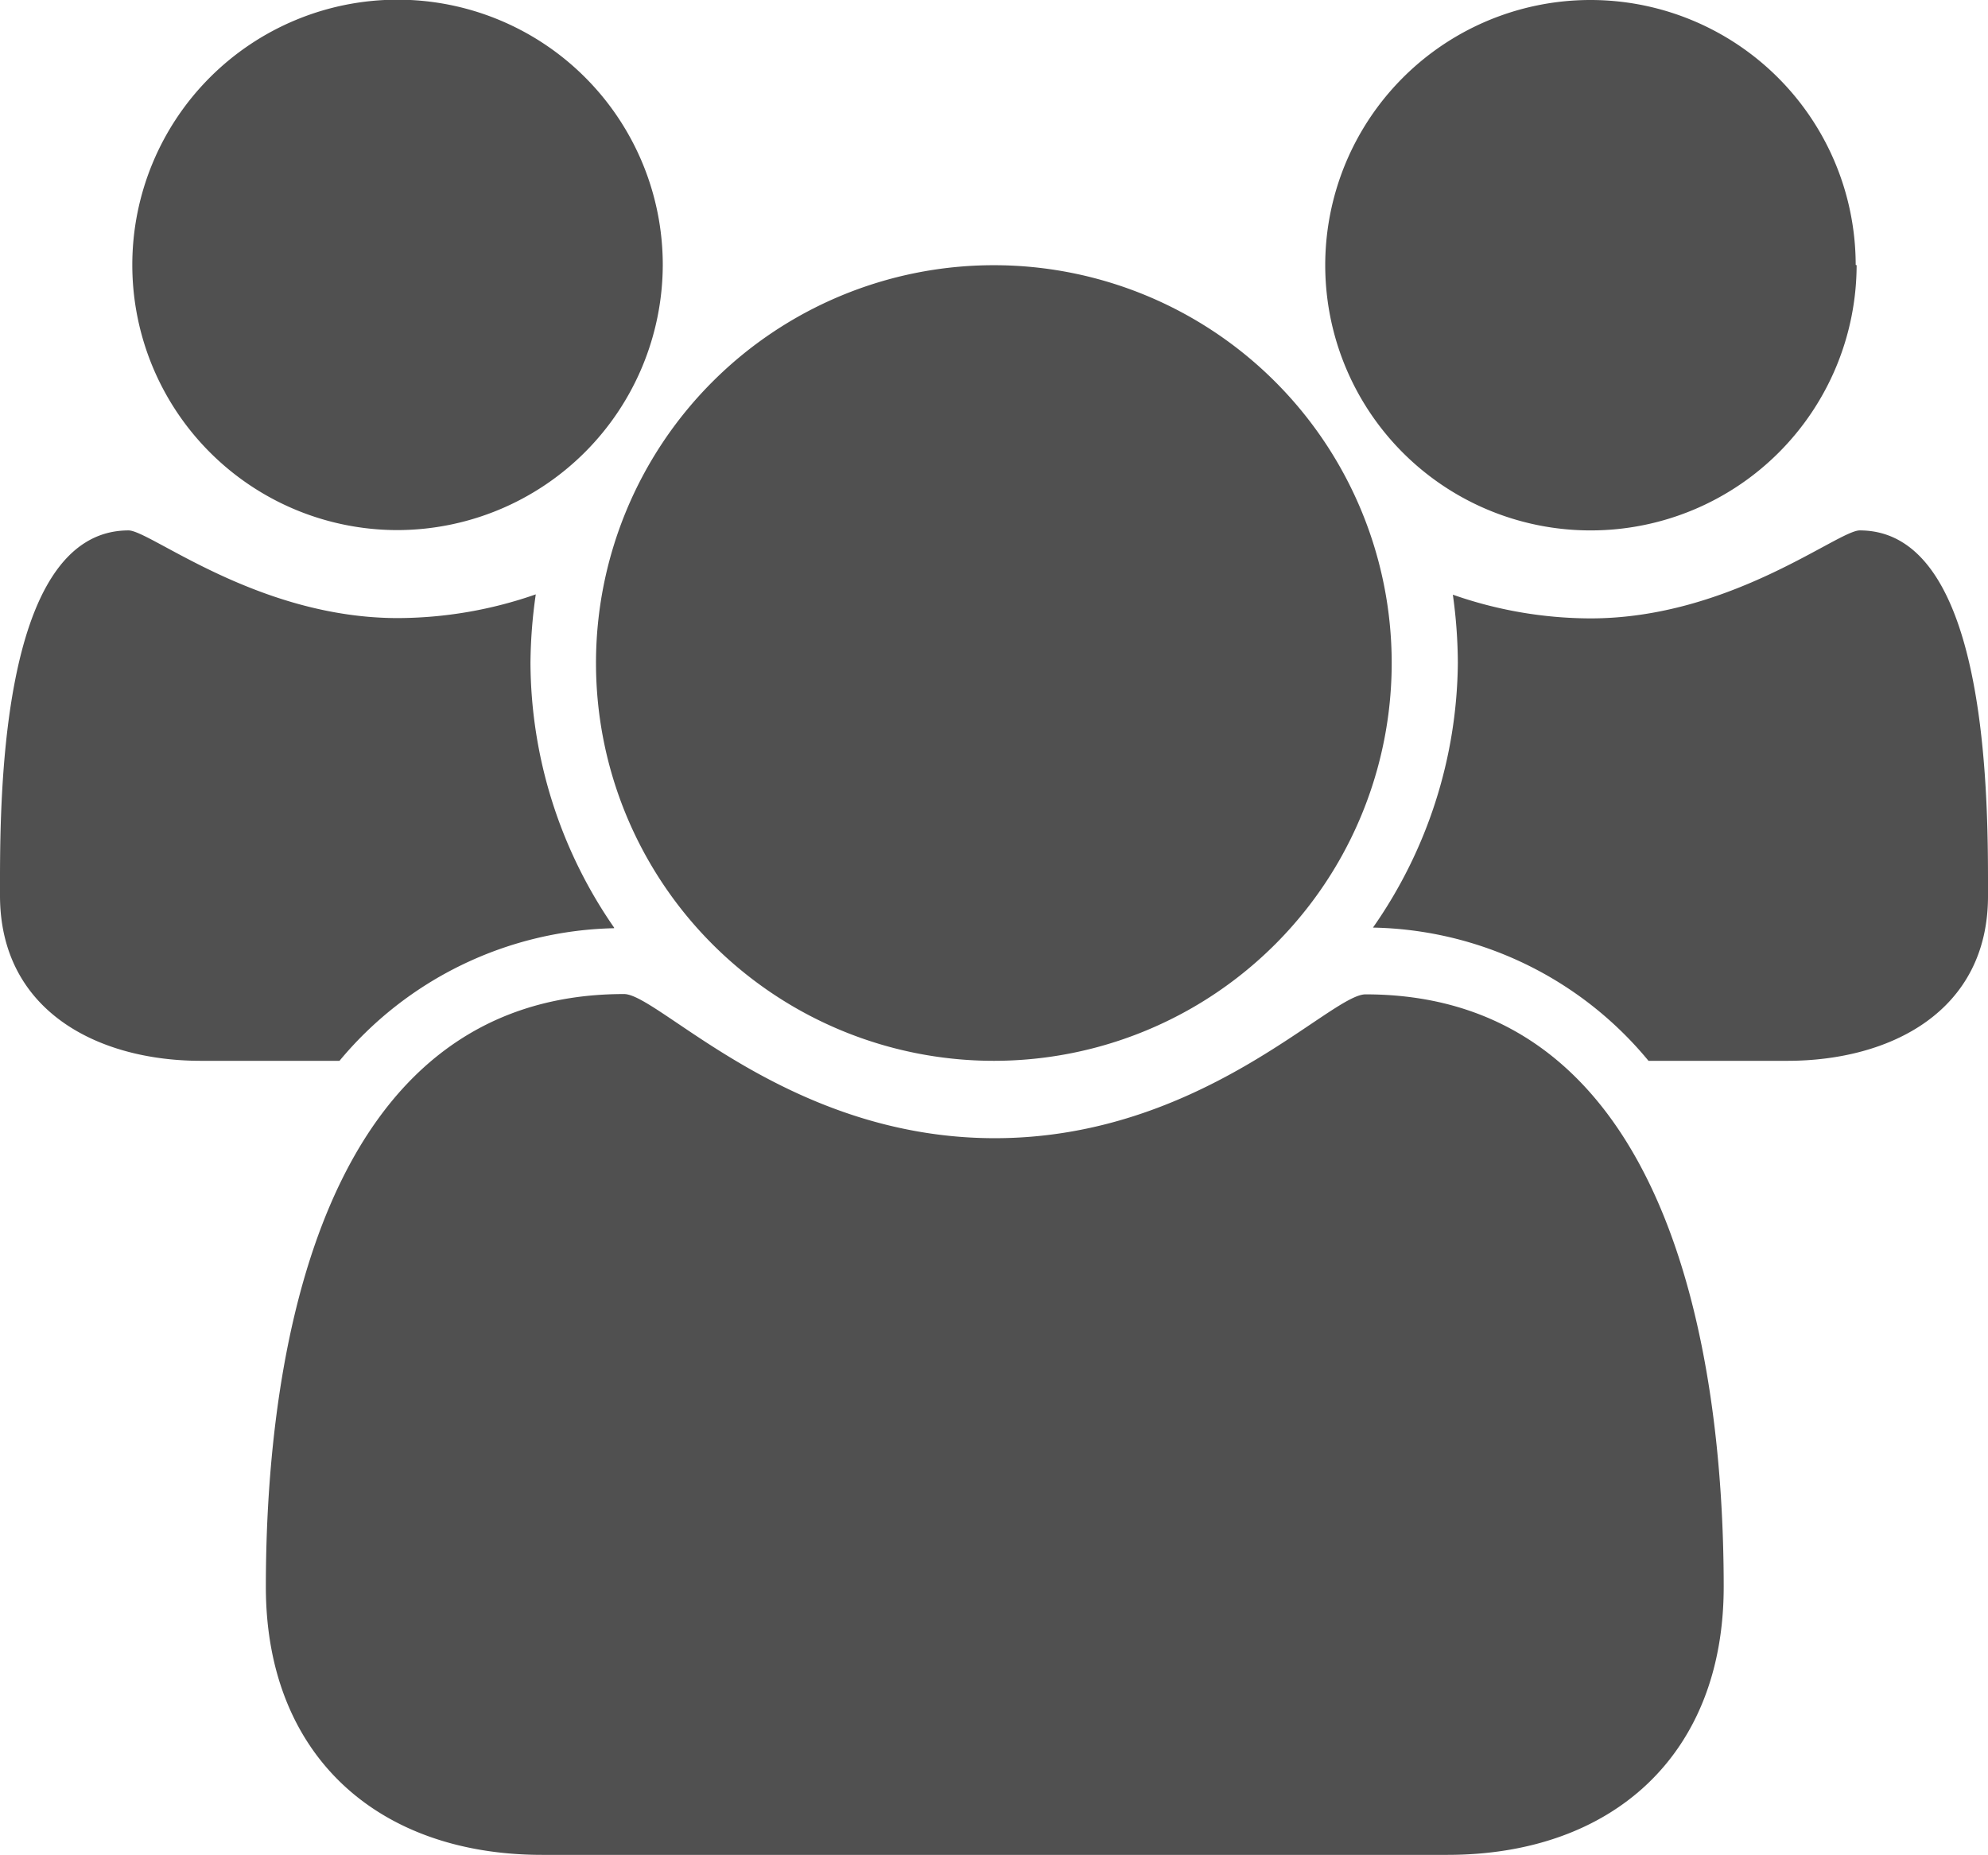
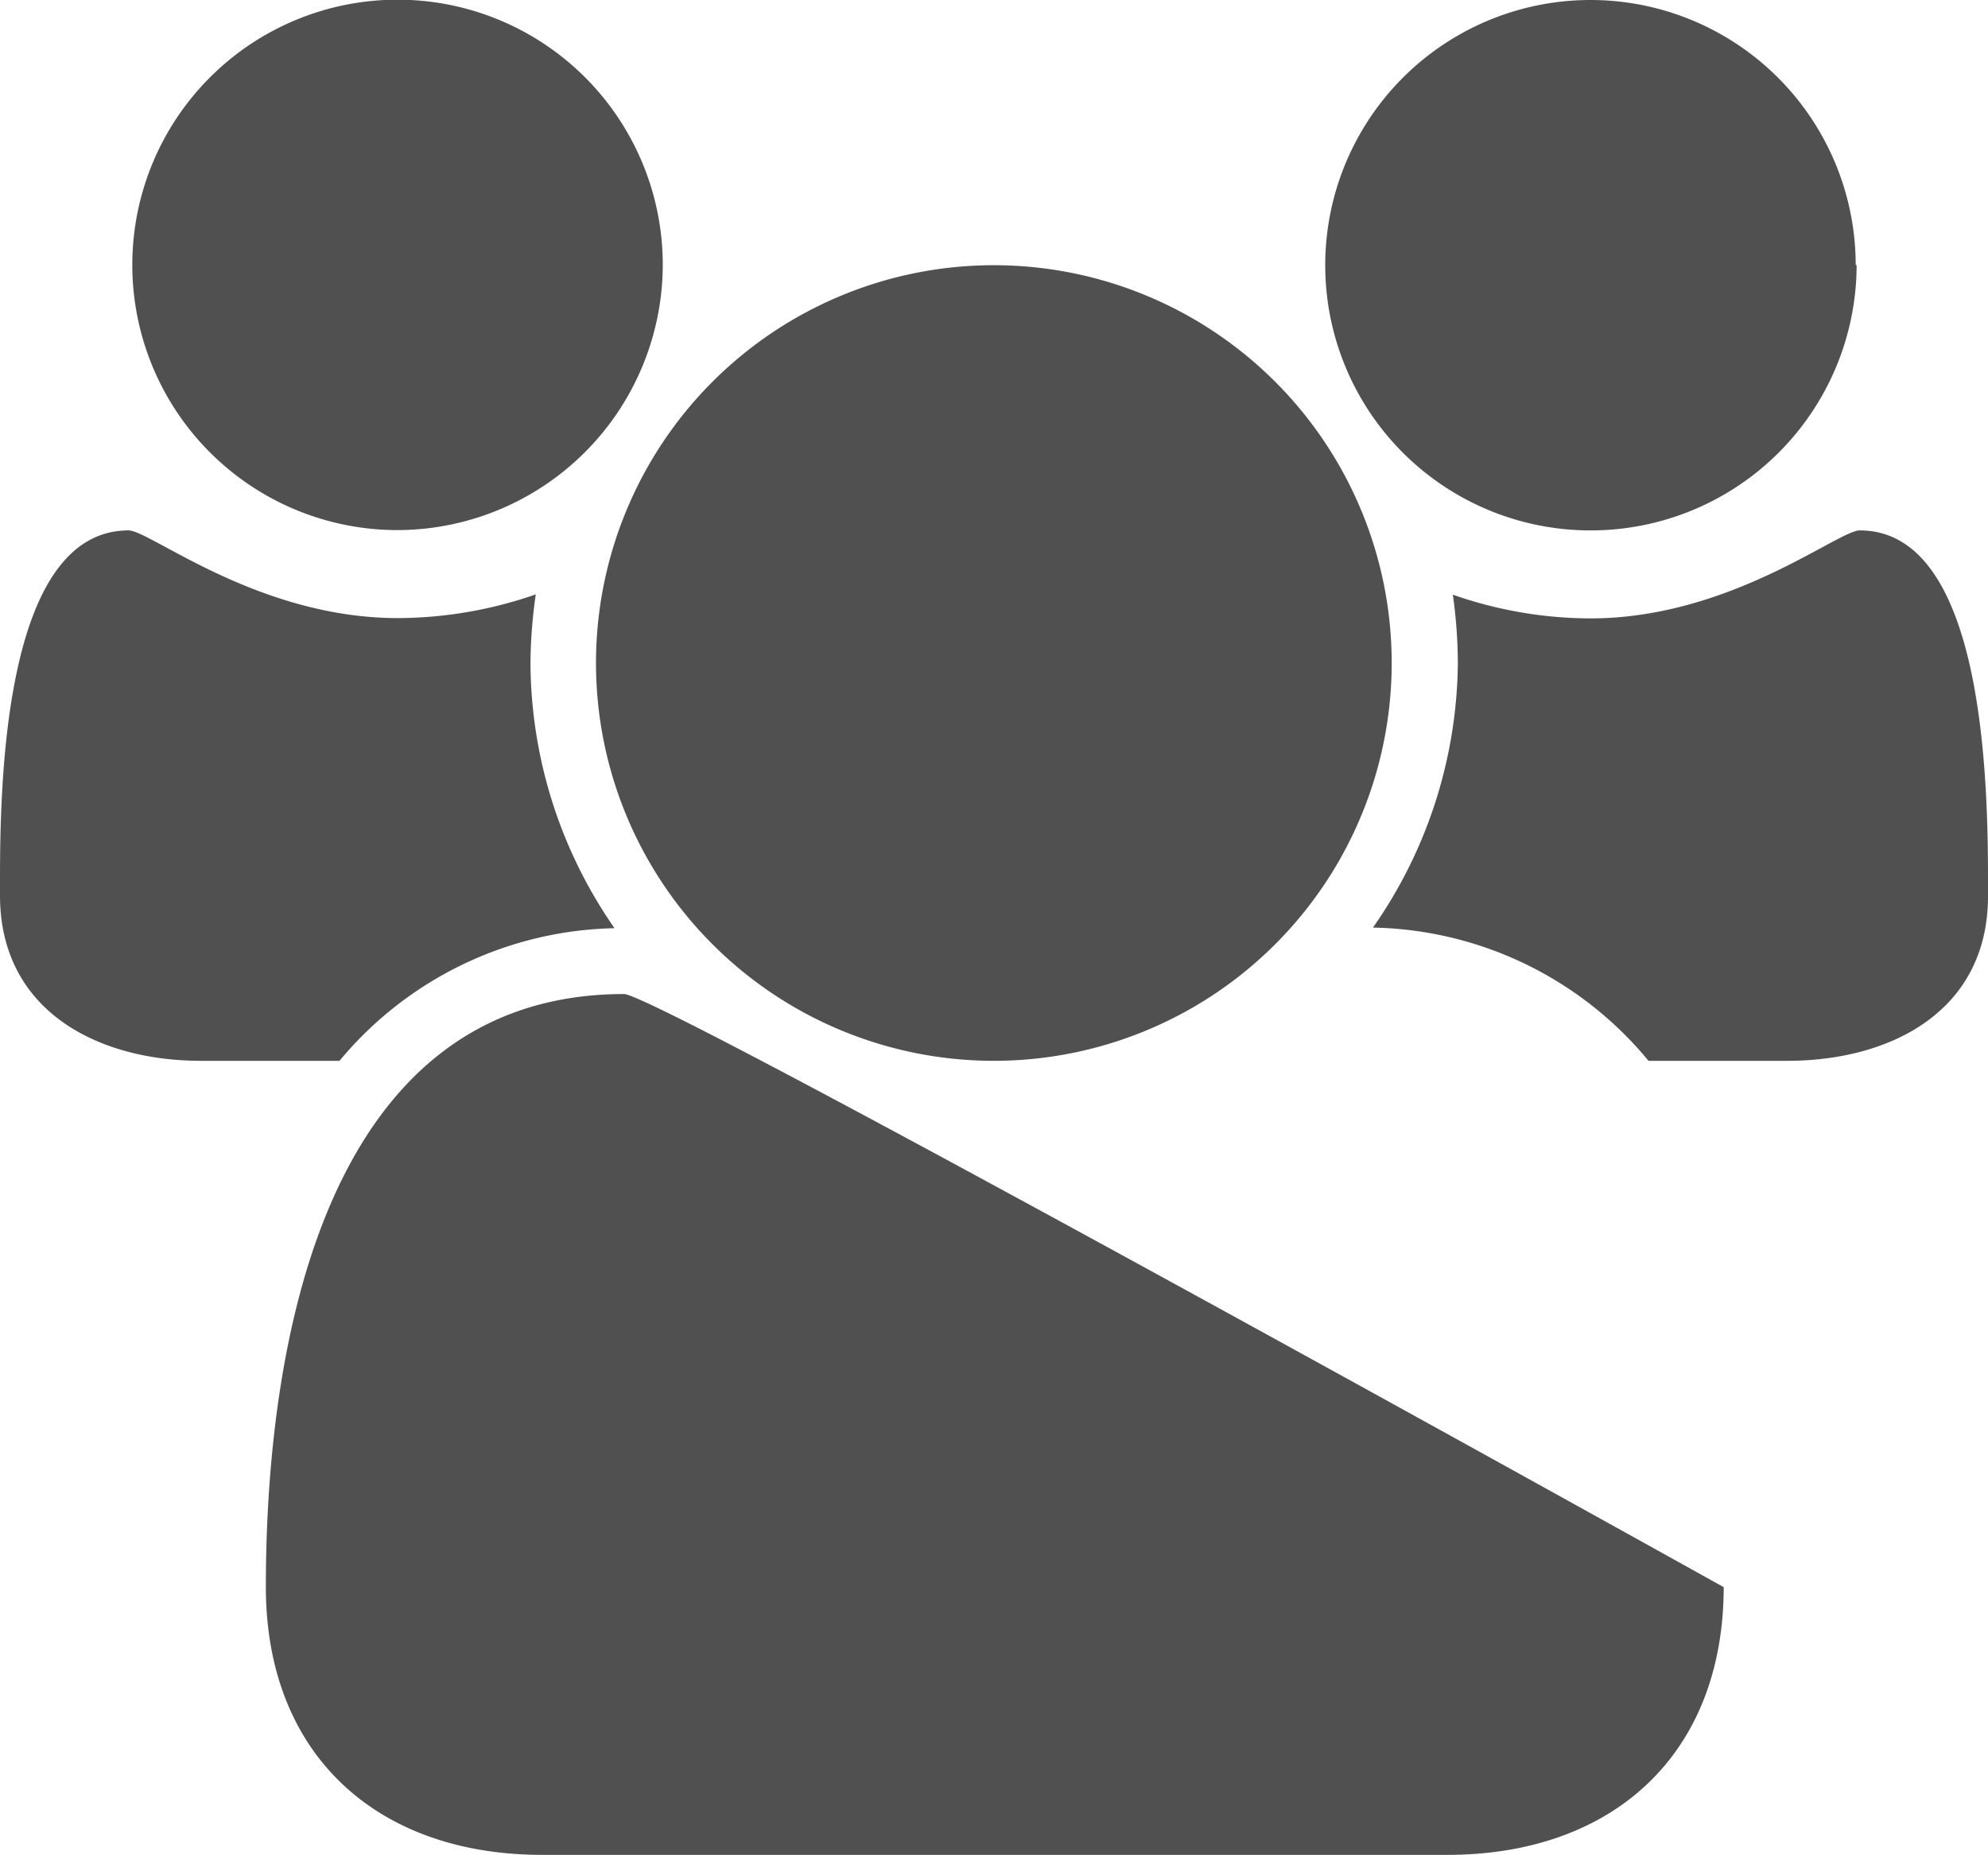
<svg xmlns="http://www.w3.org/2000/svg" id="Laag_1" data-name="Laag 1" viewBox="0 0 63.71 59.46">
  <defs>
    <style>.cls-1{fill:#505050;}</style>
  </defs>
  <title>Masterfile SVG</title>
-   <path class="cls-1" d="M59.47,8.49A8.5,8.5,0,1,0,51,17a8.52,8.52,0,0,0,8.5-8.5M63.71,28.7C63.71,26,63.81,17,59.6,17c-.7,0-4.15,2.82-8.63,2.82a13.4,13.4,0,0,1-4.41-.76,16.13,16.13,0,0,1,.16,2.19A15,15,0,0,1,44,29.73,11.72,11.72,0,0,1,52.83,34h4.45c3.31,0,6.43-1.59,6.43-5.28M44.6,21.24A12.75,12.75,0,1,0,31.86,34,12.75,12.75,0,0,0,44.6,21.24M21.24,8.49a8.5,8.5,0,1,0-8.5,8.5,8.52,8.52,0,0,0,8.5-8.5m34,42.38c0-7.5-1.76-19-11.48-19-1.13,0-5.25,4.61-11.88,4.61S21.11,31.86,20,31.86c-9.73,0-11.48,11.51-11.48,19,0,5.37,3.55,8.59,8.86,8.59h29c5.31,0,8.86-3.22,8.86-8.59M19.68,29.73A15,15,0,0,1,17,21.24a16.15,16.15,0,0,1,.17-2.19,13.51,13.51,0,0,1-4.42.76C8.26,19.81,4.81,17,4.12,17-.1,17,0,26,0,28.7,0,32.39,3.12,34,6.44,34h4.44a11.76,11.76,0,0,1,8.8-4.25" />
+   <path class="cls-1" d="M59.47,8.49A8.5,8.5,0,1,0,51,17a8.52,8.52,0,0,0,8.5-8.5M63.71,28.7C63.71,26,63.81,17,59.6,17c-.7,0-4.15,2.82-8.63,2.82a13.4,13.4,0,0,1-4.41-.76,16.13,16.13,0,0,1,.16,2.19A15,15,0,0,1,44,29.73,11.72,11.72,0,0,1,52.83,34h4.45c3.31,0,6.43-1.59,6.43-5.28M44.6,21.24A12.75,12.75,0,1,0,31.86,34,12.75,12.75,0,0,0,44.6,21.24M21.24,8.49a8.5,8.5,0,1,0-8.5,8.5,8.52,8.52,0,0,0,8.5-8.5m34,42.38S21.11,31.86,20,31.86c-9.73,0-11.48,11.51-11.48,19,0,5.37,3.55,8.59,8.86,8.59h29c5.31,0,8.86-3.22,8.86-8.59M19.68,29.73A15,15,0,0,1,17,21.24a16.15,16.15,0,0,1,.17-2.19,13.51,13.51,0,0,1-4.42.76C8.26,19.81,4.81,17,4.12,17-.1,17,0,26,0,28.7,0,32.39,3.12,34,6.44,34h4.44a11.76,11.76,0,0,1,8.8-4.25" />
</svg>